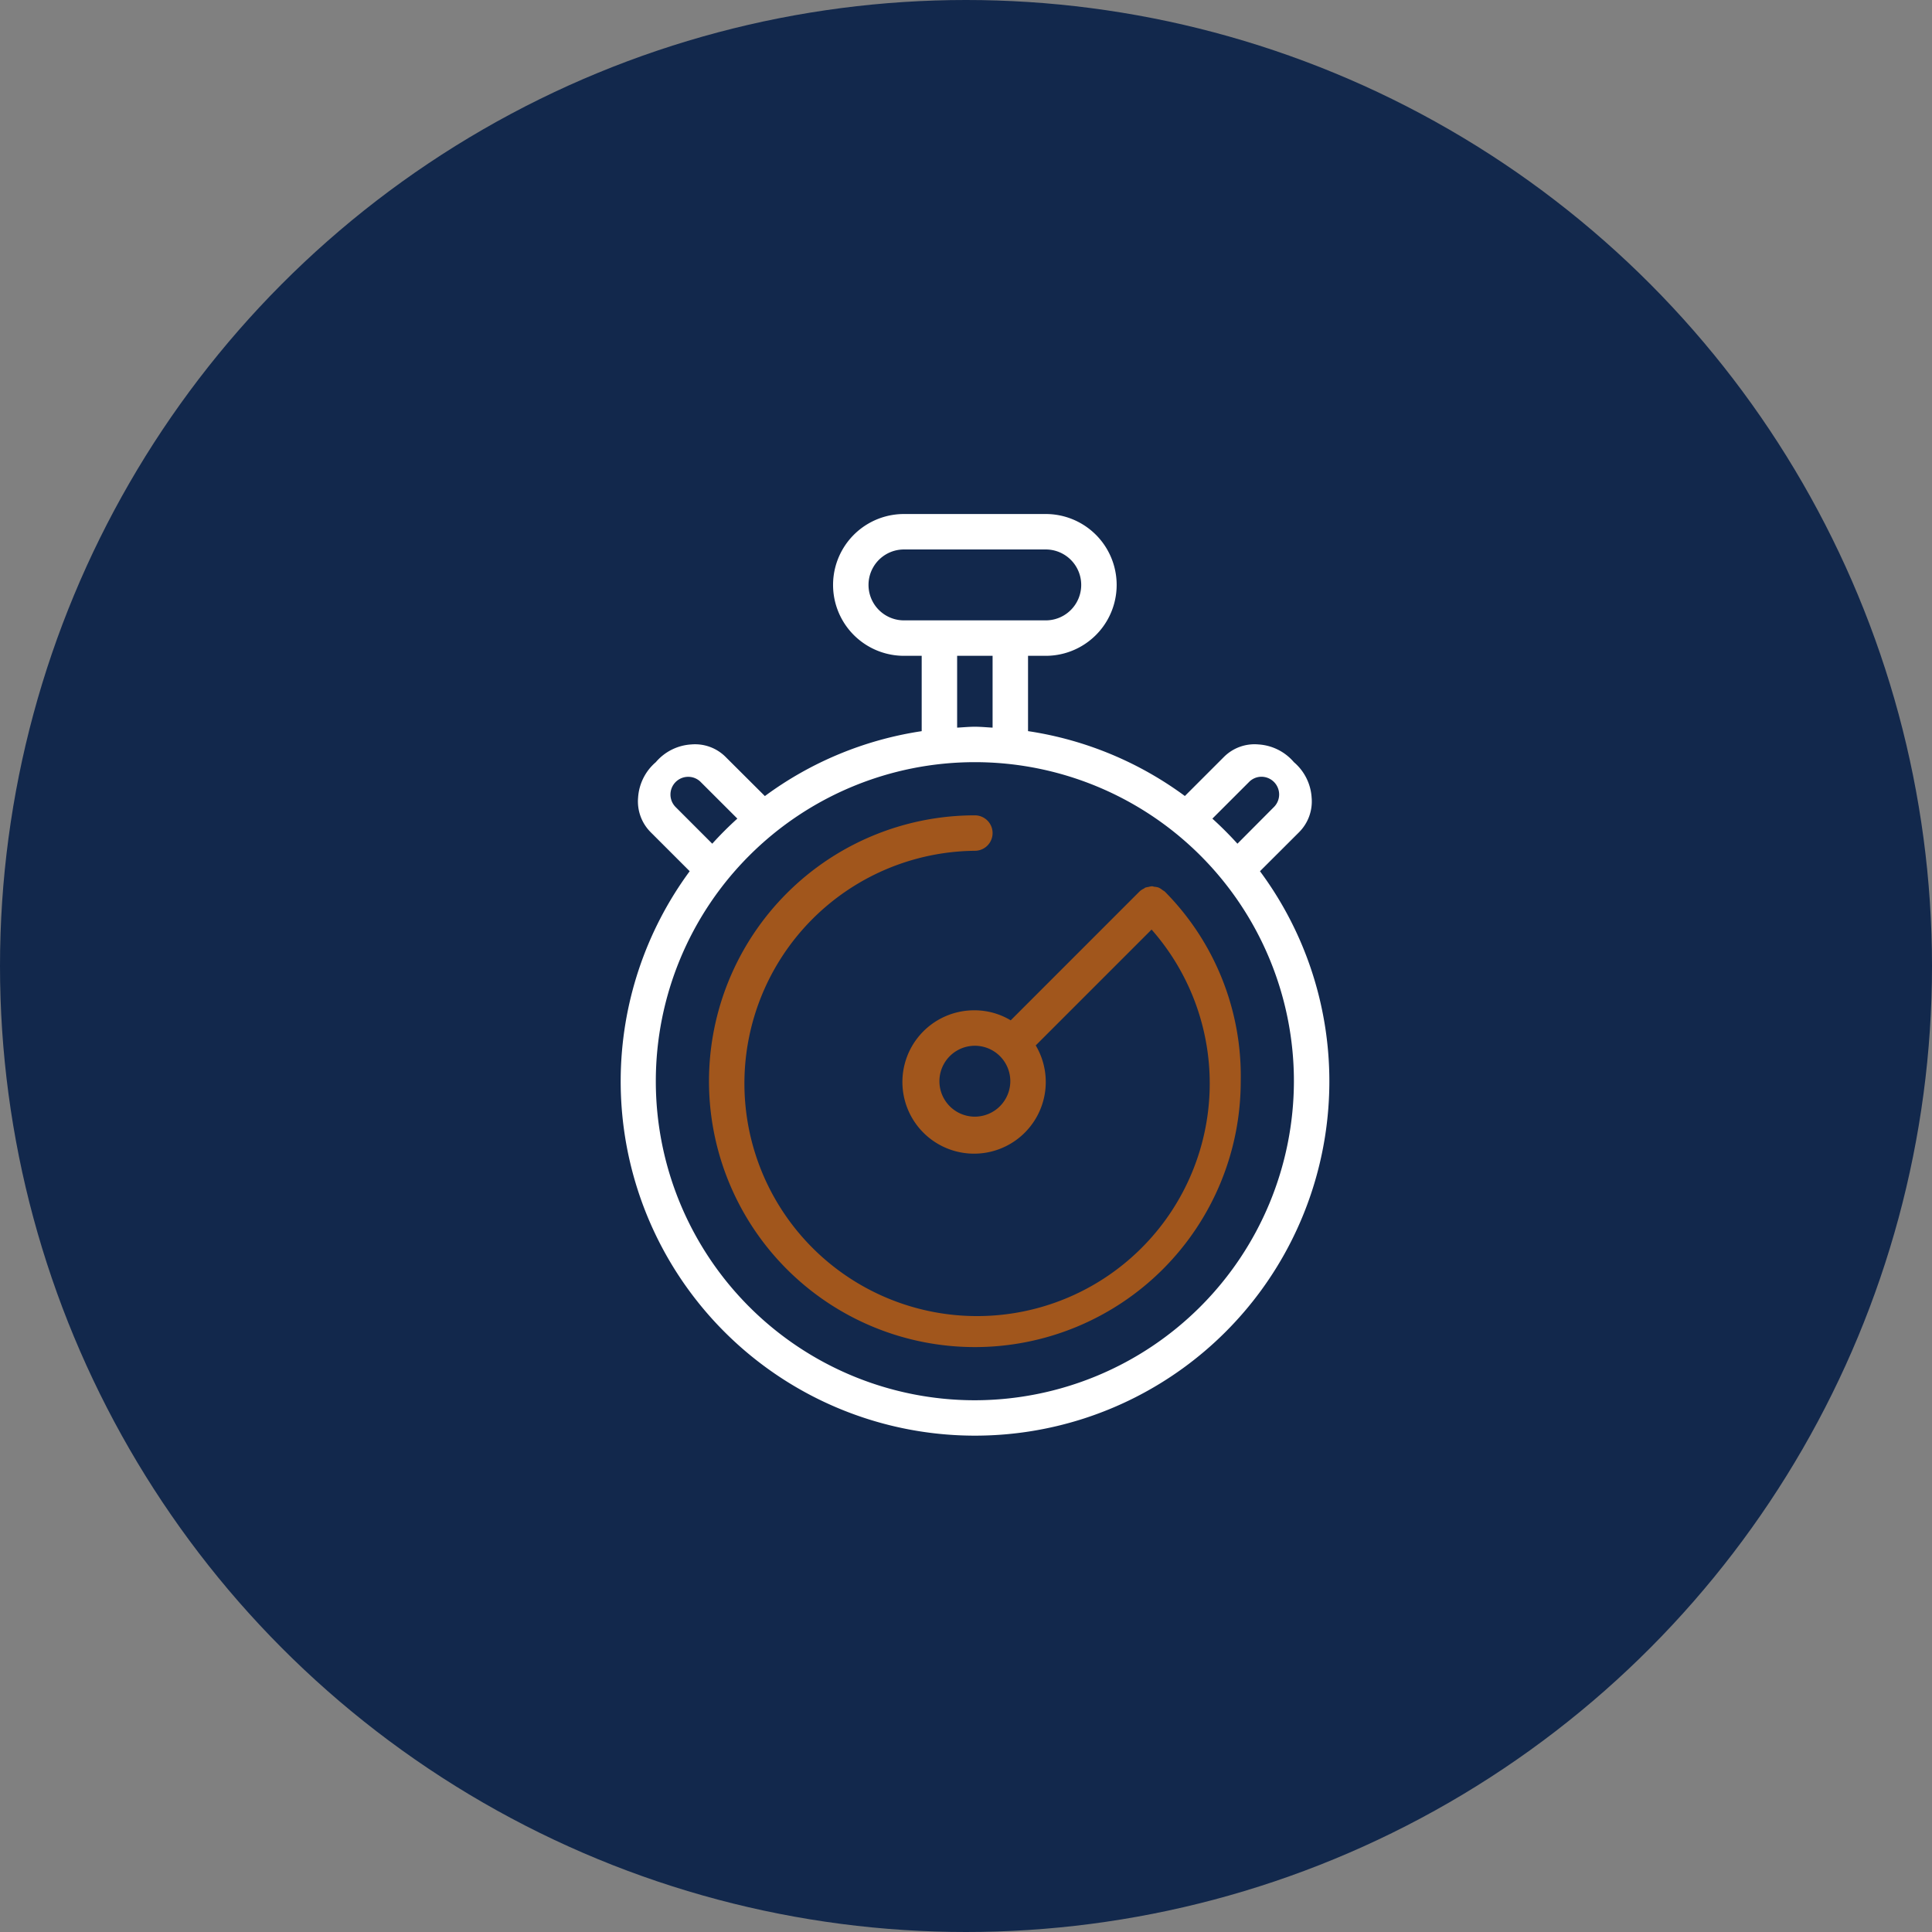
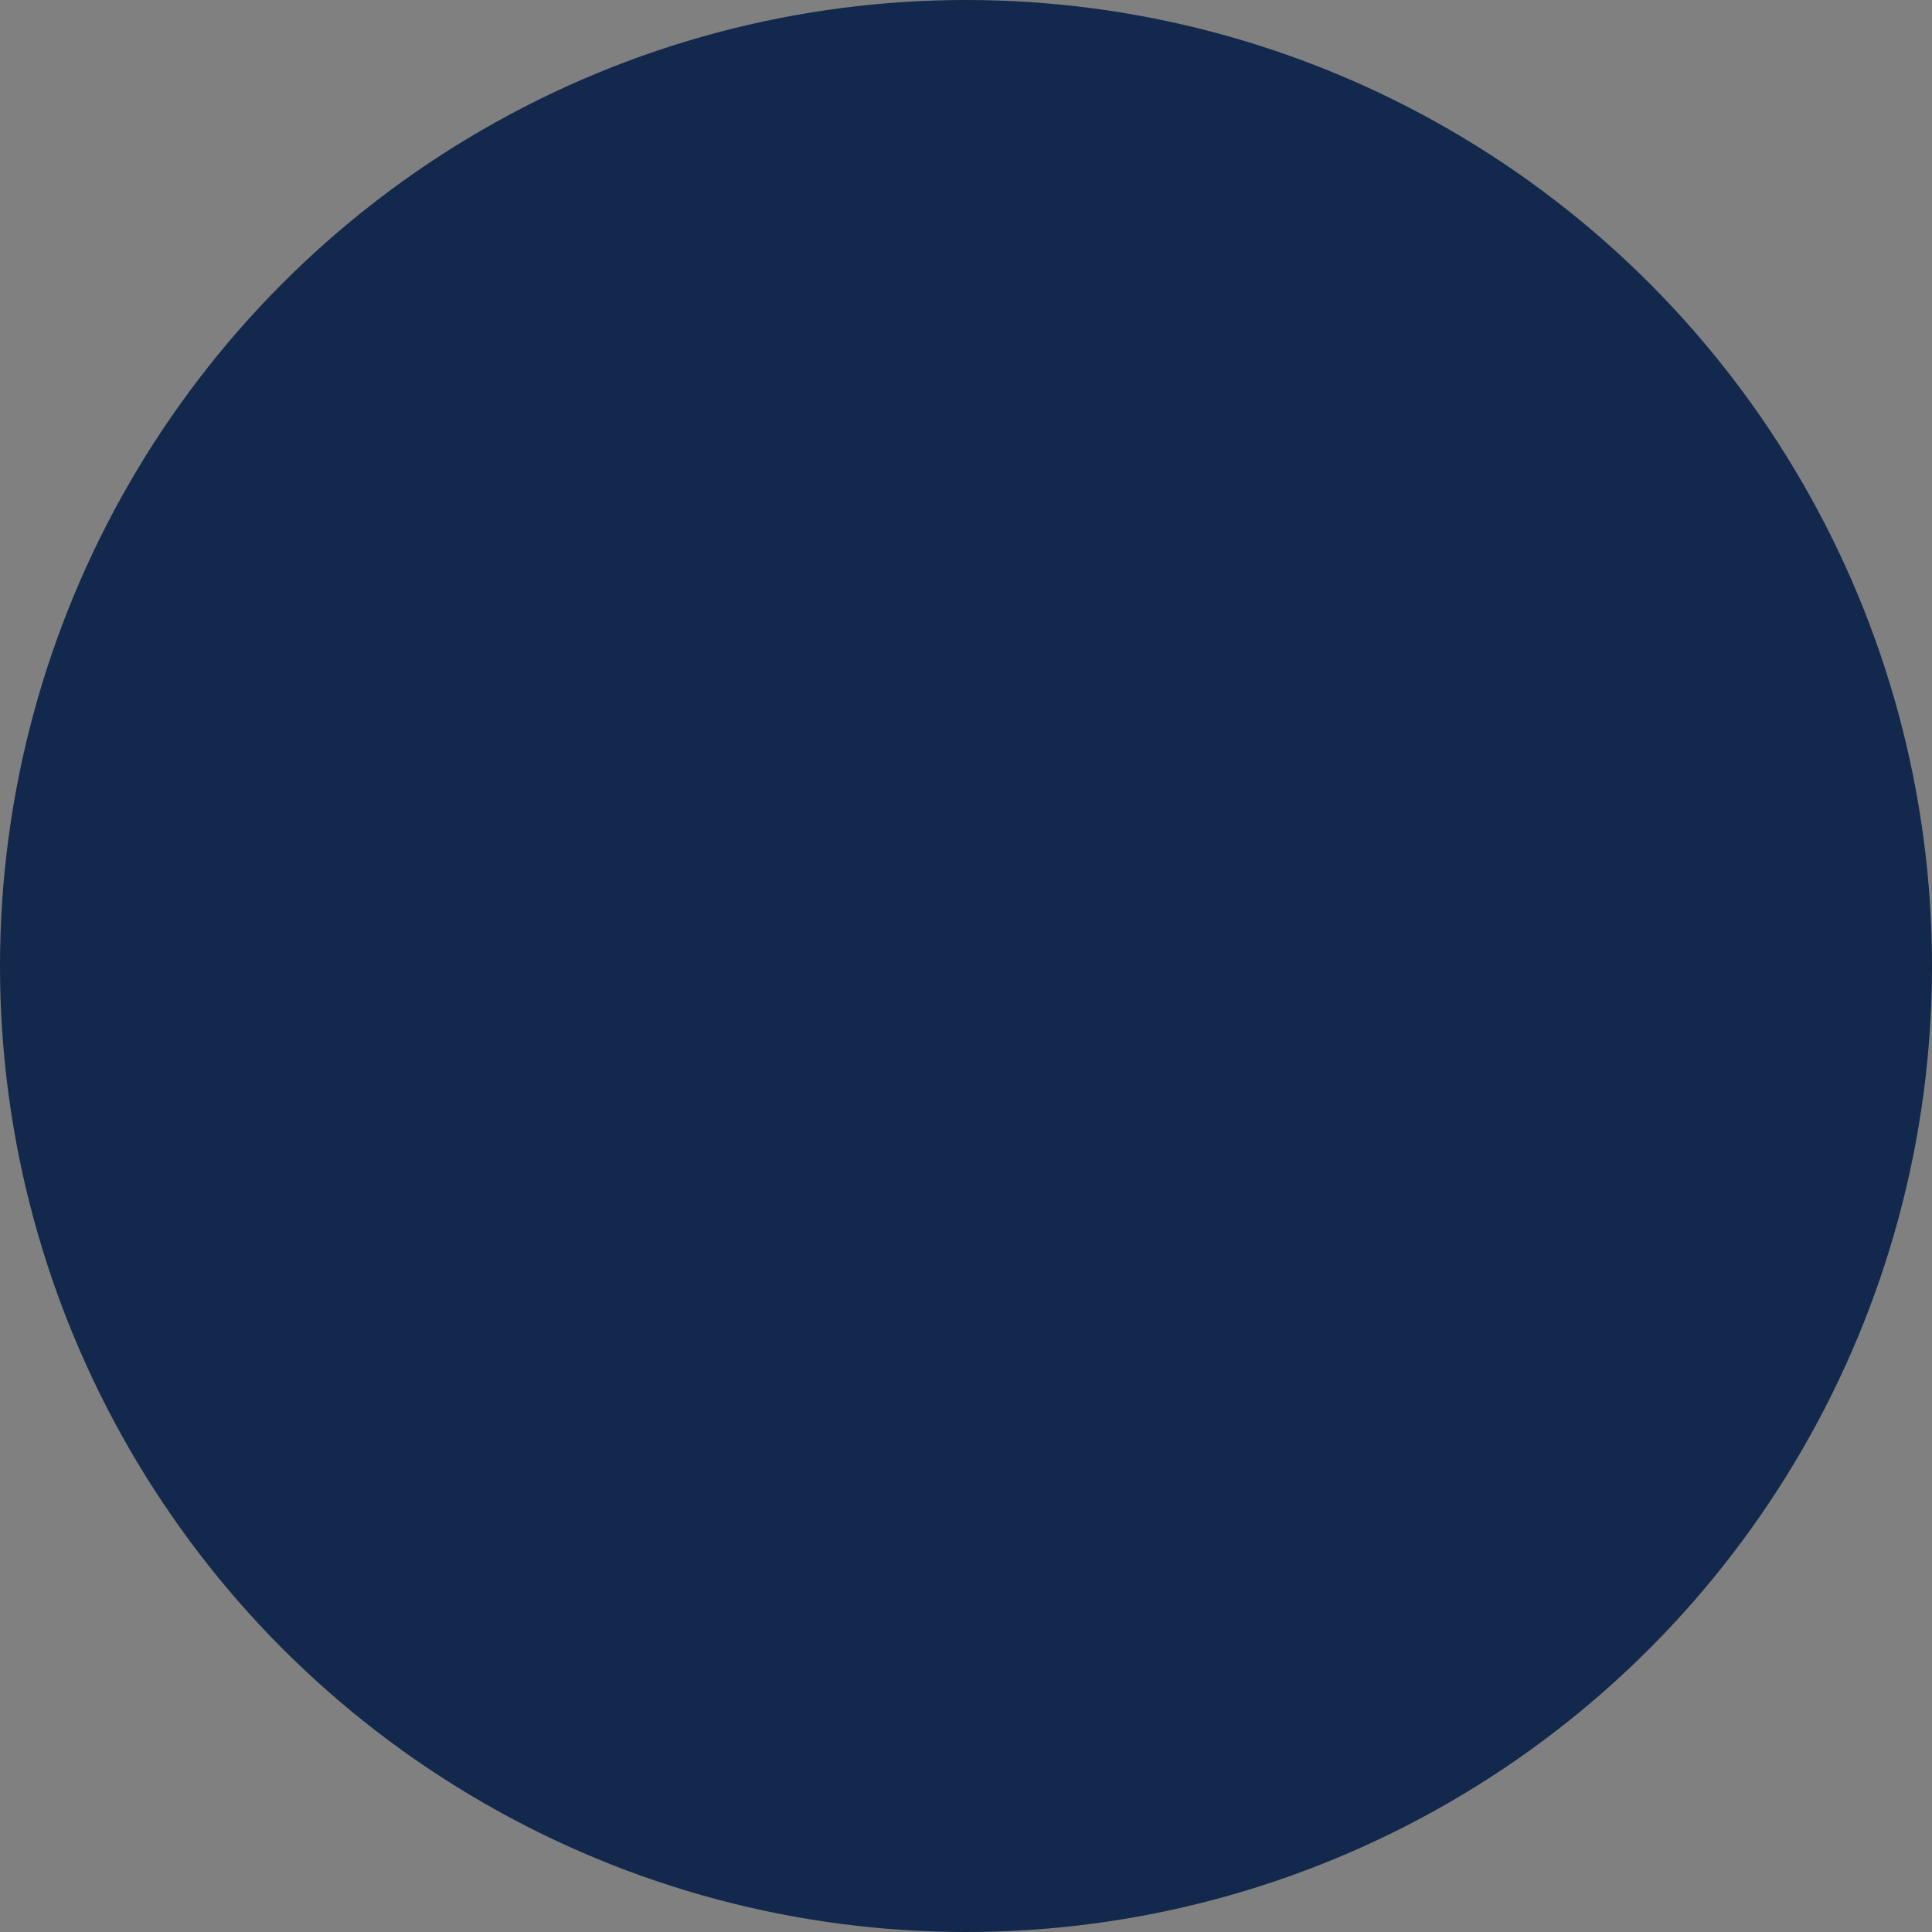
<svg xmlns="http://www.w3.org/2000/svg" width="109" height="109" viewBox="0 0 109 109">
  <rect x="0" y="0" width="109" height="109" fill="#808080" stroke="none" />
  <defs>
    <clipPath id="clip-path">
-       <rect id="Rectangle_886" data-name="Rectangle 886" width="40" height="51.999" transform="translate(0 0)" fill="#fff" />
-     </clipPath>
+       </clipPath>
  </defs>
  <g id="Group_1055" data-name="Group 1055" transform="translate(11123 10377)">
    <circle id="Ellipse_303" data-name="Ellipse 303" cx="54.5" cy="54.5" r="54.5" transform="translate(-11123 -10377)" fill="#12284c" />
    <g id="Group_1051" data-name="Group 1051" transform="translate(-11088 -10348)">
      <g id="Group_1049" data-name="Group 1049" clip-path="url(#clip-path)">
-         <path id="Path_19204" data-name="Path 19204" d="M36.086,20.152l2.205-2.2A2.453,2.453,0,0,0,39,16a2.856,2.856,0,0,0-1-2,2.861,2.861,0,0,0-2-1,2.443,2.443,0,0,0-1.952.709l-2.2,2.2A19.856,19.856,0,0,0,23,12.249V8h1a4,4,0,0,0,0-8H16a4,4,0,0,0,0,8h1v4.251a19.855,19.855,0,0,0-8.847,3.662l-2.207-2.2A2.438,2.438,0,0,0,4,13a2.853,2.853,0,0,0-2,1,2.873,2.873,0,0,0-1,2,2.456,2.456,0,0,0,.705,1.947l2.206,2.206A19.991,19.991,0,1,0,40,32a19.888,19.888,0,0,0-3.914-11.846m-.622-5.031a.982.982,0,0,1,.7-.3,1,1,0,0,1,.708,1.709L34.814,18.6q-.672-.742-1.414-1.414ZM16,6a2,2,0,0,1,0-4h8a2,2,0,0,1,0,4Zm5,2v4.052c-.334-.017-.663-.051-1-.051s-.667.034-1,.051V8ZM3.119,16.534a1,1,0,0,1,.708-1.707.987.987,0,0,1,.706.293L6.6,17.184A19.855,19.855,0,0,0,5.184,18.6ZM20,50A18,18,0,1,1,38,32,18.026,18.026,0,0,1,20,50" fill="#fff" />
+         <path id="Path_19204" data-name="Path 19204" d="M36.086,20.152l2.205-2.2A2.453,2.453,0,0,0,39,16a2.856,2.856,0,0,0-1-2,2.861,2.861,0,0,0-2-1,2.443,2.443,0,0,0-1.952.709l-2.2,2.2A19.856,19.856,0,0,0,23,12.249V8h1a4,4,0,0,0,0-8H16a4,4,0,0,0,0,8h1v4.251a19.855,19.855,0,0,0-8.847,3.662A2.438,2.438,0,0,0,4,13a2.853,2.853,0,0,0-2,1,2.873,2.873,0,0,0-1,2,2.456,2.456,0,0,0,.705,1.947l2.206,2.206A19.991,19.991,0,1,0,40,32a19.888,19.888,0,0,0-3.914-11.846m-.622-5.031a.982.982,0,0,1,.7-.3,1,1,0,0,1,.708,1.709L34.814,18.6q-.672-.742-1.414-1.414ZM16,6a2,2,0,0,1,0-4h8a2,2,0,0,1,0,4Zm5,2v4.052c-.334-.017-.663-.051-1-.051s-.667.034-1,.051V8ZM3.119,16.534a1,1,0,0,1,.708-1.707.987.987,0,0,1,.706.293L6.6,17.184A19.855,19.855,0,0,0,5.184,18.6ZM20,50A18,18,0,1,1,38,32,18.026,18.026,0,0,1,20,50" fill="#fff" />
        <path id="Path_19205" data-name="Path 19205" d="M30.714,21.3l-.007-.01-.006,0,0,0a.99.99,0,0,0-.1-.063,1.037,1.037,0,0,0-.231-.15.985.985,0,0,0-.253-.048A1.046,1.046,0,0,0,30,21a1.066,1.066,0,0,0-.207.04.991.991,0,0,0-.172.036c-.033.014-.058.042-.09.059a.967.967,0,0,0-.236.156l-7.273,7.274A3.952,3.952,0,0,0,20,28a4.044,4.044,0,1,0,3.434,1.98l6.536-6.536A13.126,13.126,0,1,1,20,19a1,1,0,0,0,0-2A15,15,0,1,0,35,32a14.779,14.779,0,0,0-4.285-10.7M20,34a2,2,0,1,1,2-2,2.006,2.006,0,0,1-2,2" fill="#a1561c" />
      </g>
    </g>
  </g>
</svg>